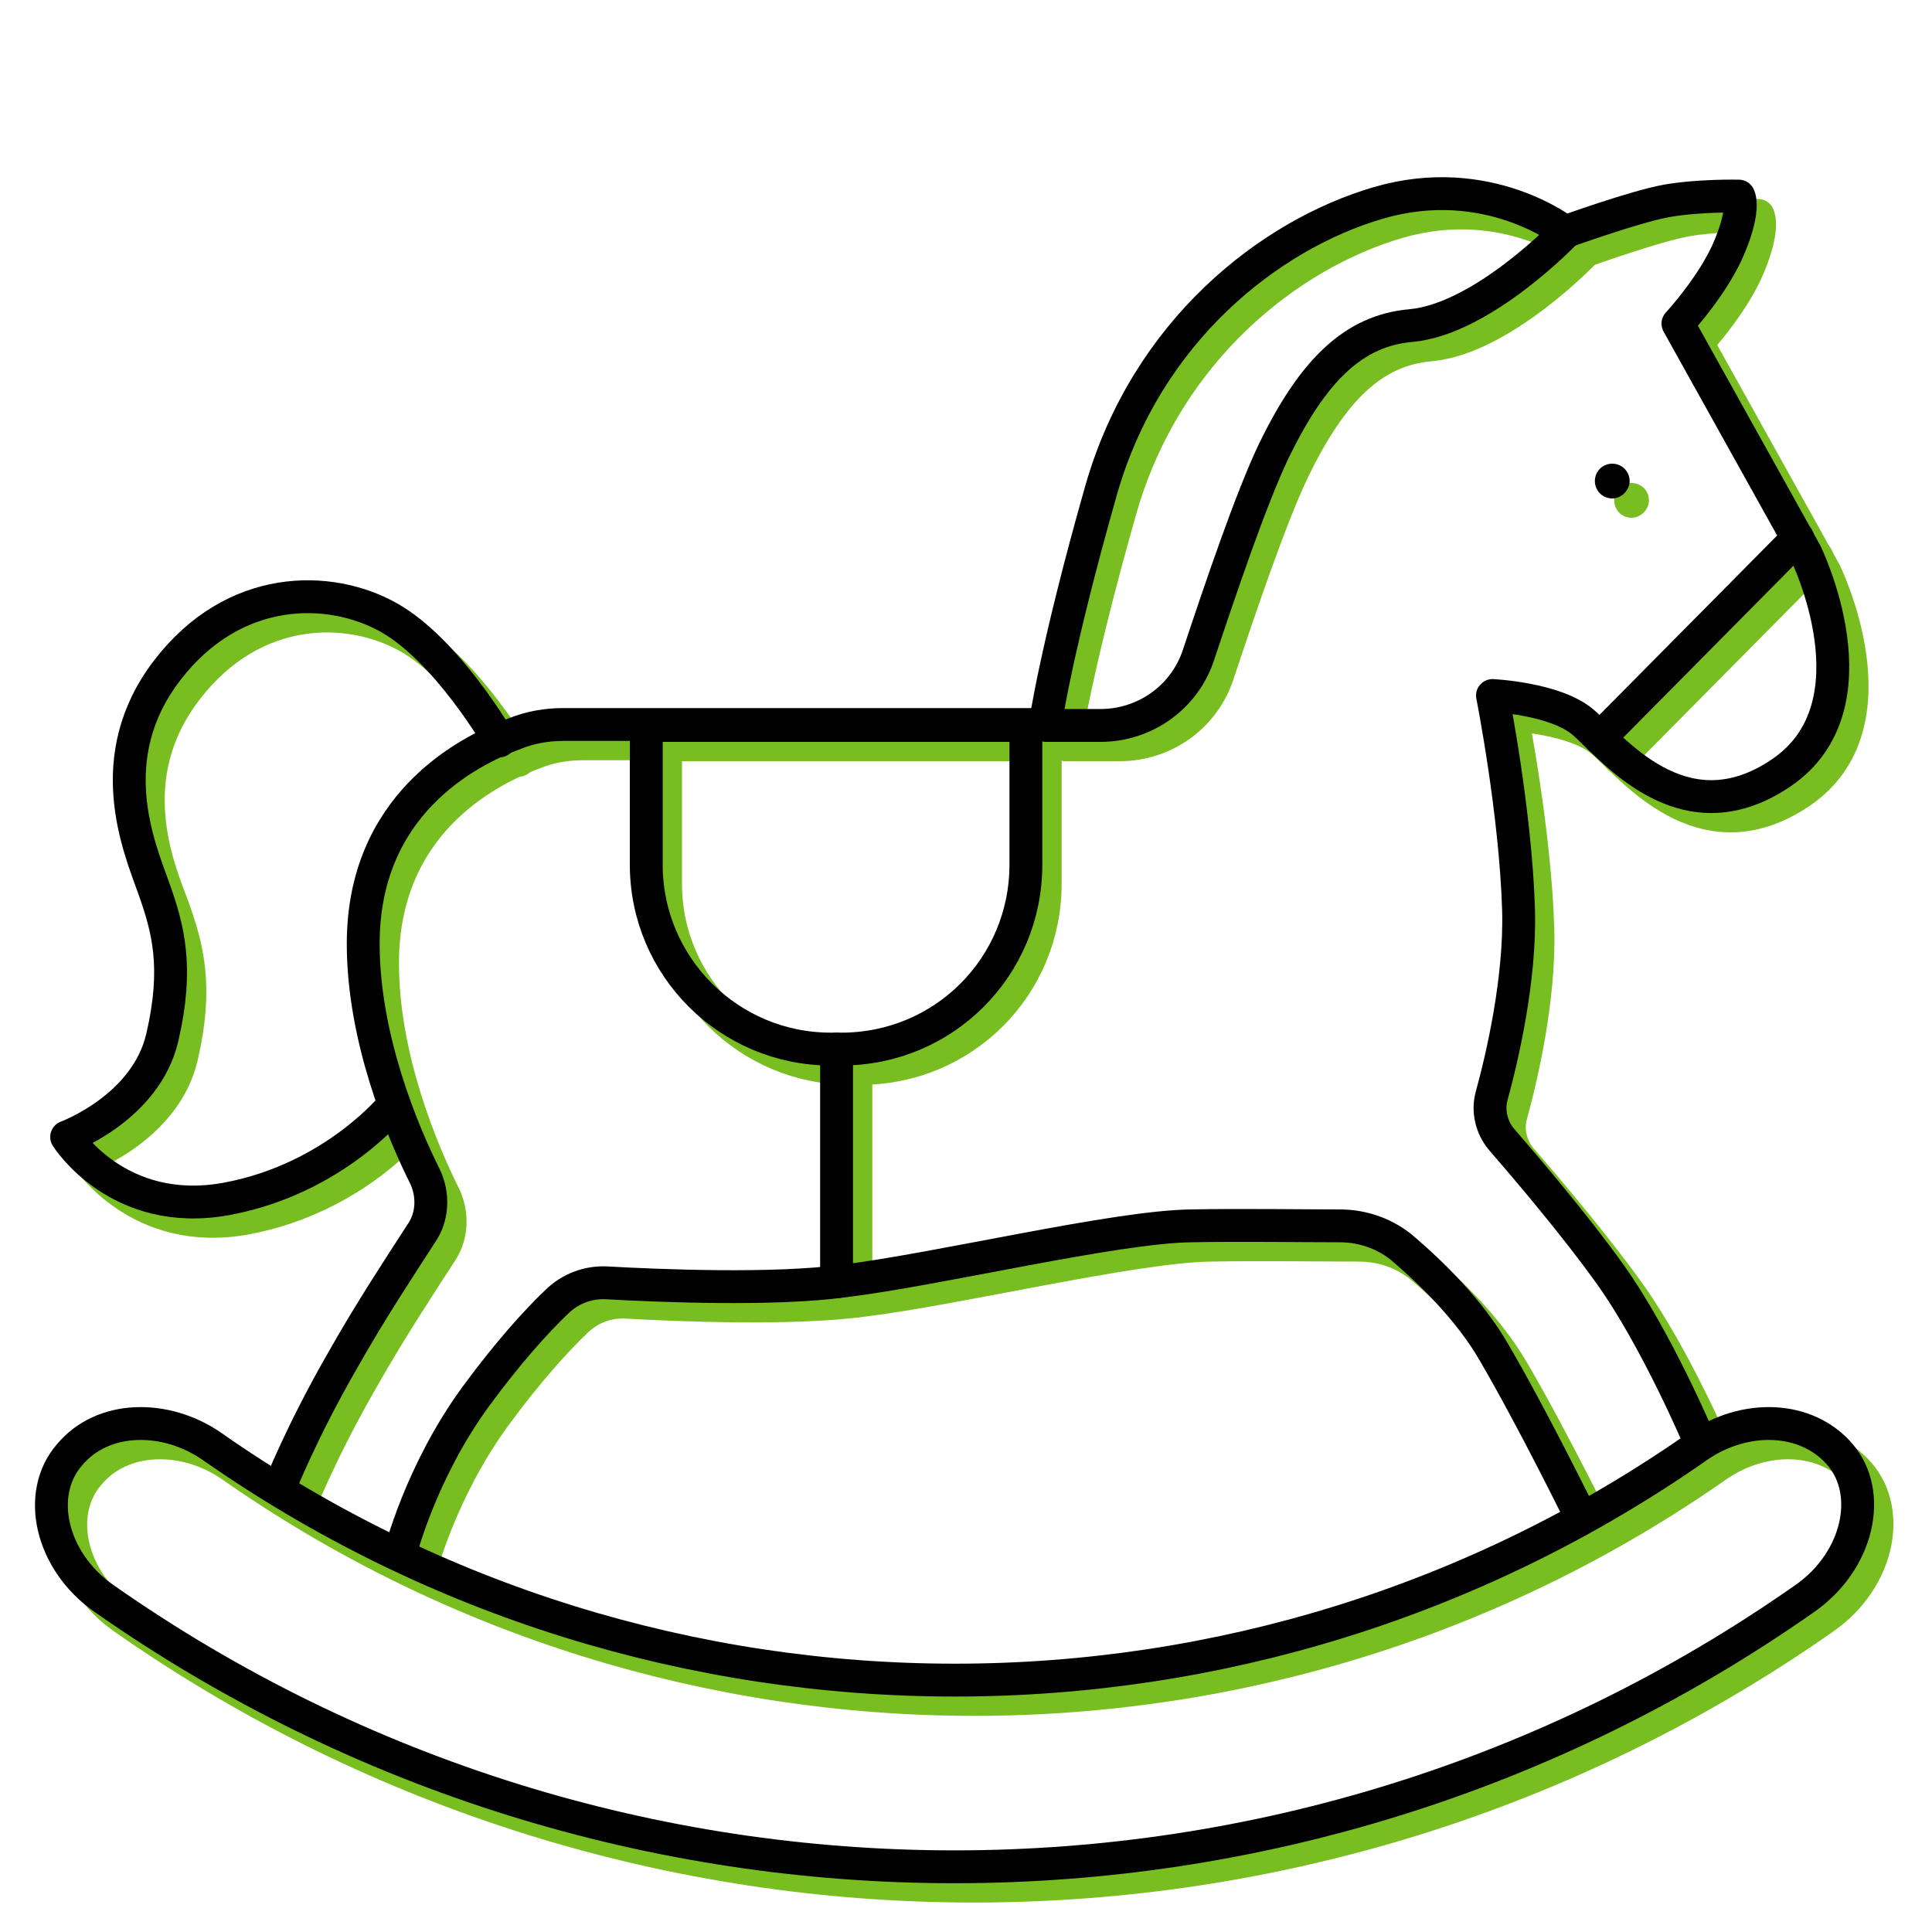
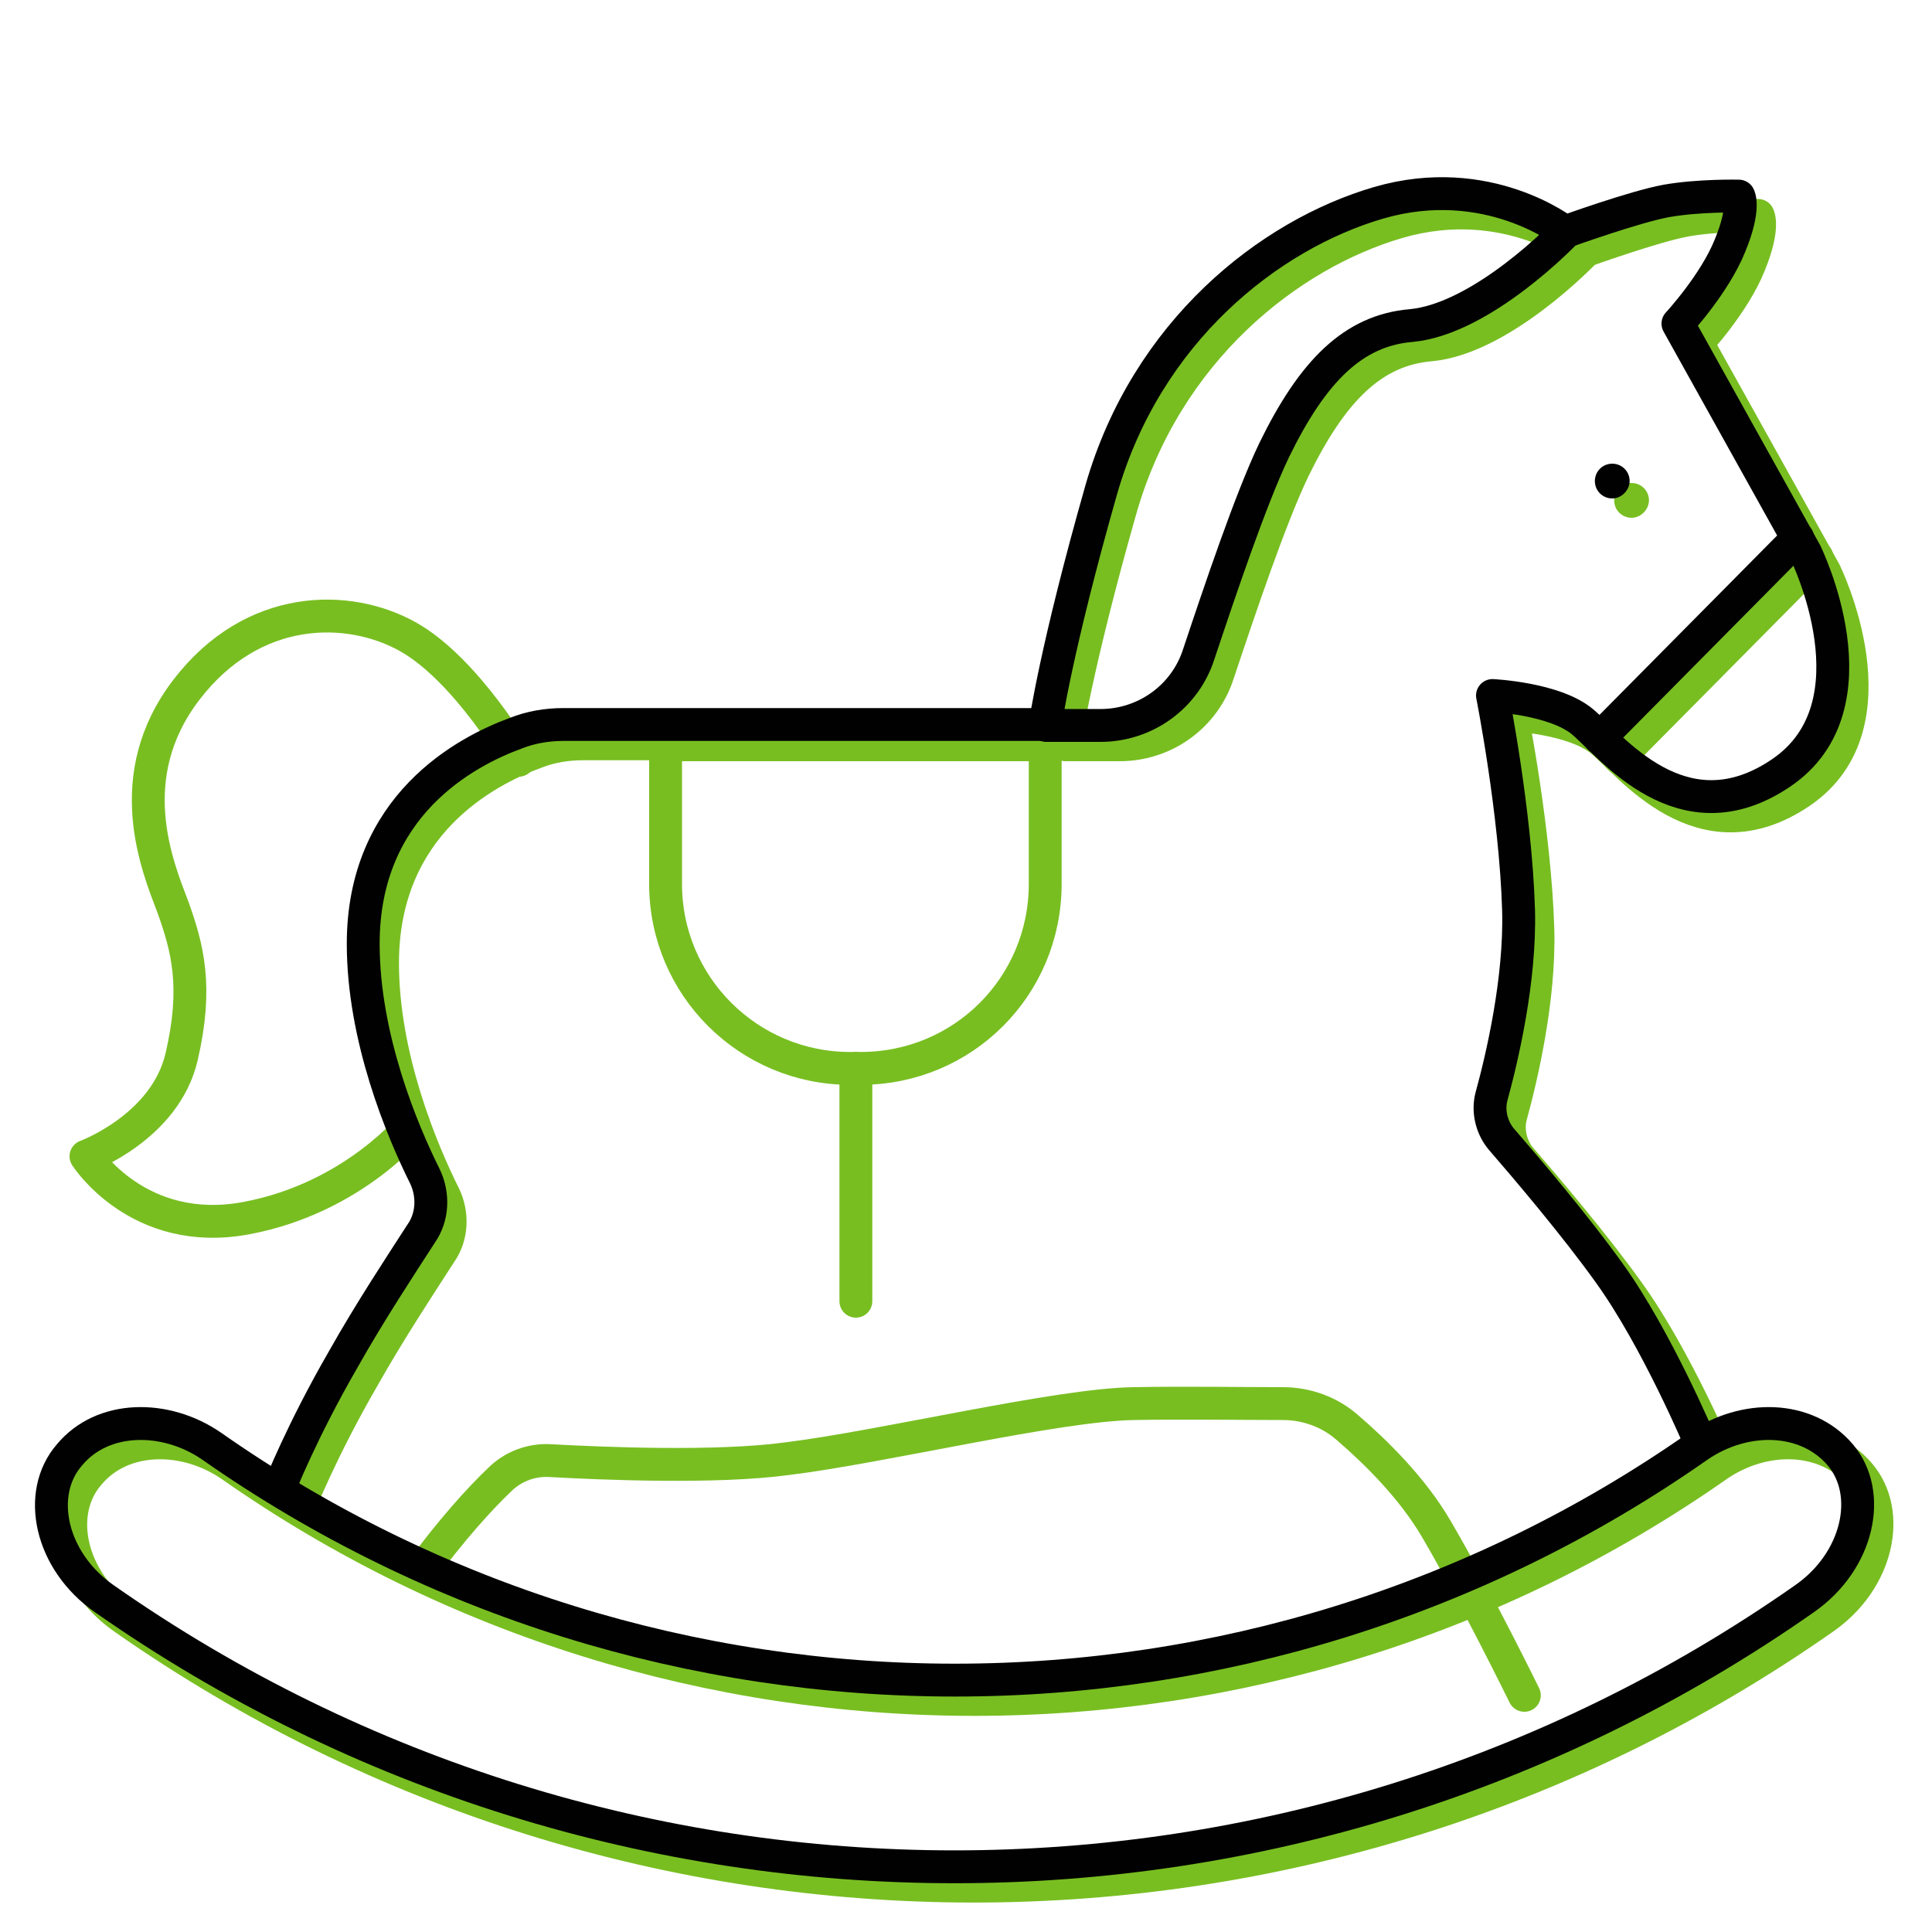
<svg xmlns="http://www.w3.org/2000/svg" id="Слой_1" x="0px" y="0px" viewBox="0 0 200 200" style="enable-background:new 0 0 200 200;" xml:space="preserve">
  <style type="text/css"> .st0{fill:#78BE21;} .st1{fill:none;stroke:#78BE21;stroke-width:3.402;stroke-linecap:round;stroke-linejoin:round;stroke-miterlimit:10;} .st2{fill:#010101;} .st3{fill:none;stroke:#010101;stroke-width:3.402;stroke-linecap:round;stroke-linejoin:round;stroke-miterlimit:10;} </style>
  <g>
    <g>
      <g>
        <path class="st0" d="M168.9,53.6c-1,0-1.8-0.8-1.8-1.8c0-1,0.8-1.8,1.8-1.8s1.8,0.8,1.8,1.8C170.7,52.7,169.9,53.6,168.9,53.6z" />
      </g>
      <path class="st1" d="M12.8,167.5c52.8,37,123.2,37,176,0c5.6-3.9,7.1-10.9,3.7-14.9c0,0,0,0,0,0c-3.5-4.1-9.9-4.2-14.7-0.9 C131.7,184,70,184,23.9,151.7c-4.8-3.3-11.3-3.2-14.7,0.9c0,0,0,0,0,0C5.7,156.6,7.2,163.6,12.8,167.5z" />
-       <path class="st1" d="M43.4,162.9c0,0,2.1-8.5,7.9-16.4c3.3-4.5,6.3-7.8,8.3-9.7c1.4-1.4,3.3-2.1,5.2-2c5.4,0.3,17.3,0.8,24.6-0.2 c9.8-1.2,28-5.6,35.9-5.7c5.1-0.1,11.5,0,15.4,0c2.5,0,4.9,0.9,6.7,2.5c2.8,2.4,6.7,6.2,9.2,10.5c4.1,7,9.1,17.2,9.1,17.2" />
+       <path class="st1" d="M43.4,162.9c3.3-4.5,6.3-7.8,8.3-9.7c1.4-1.4,3.3-2.1,5.2-2c5.4,0.3,17.3,0.8,24.6-0.2 c9.8-1.2,28-5.6,35.9-5.7c5.1-0.1,11.5,0,15.4,0c2.5,0,4.9,0.9,6.7,2.5c2.8,2.4,6.7,6.2,9.2,10.5c4.1,7,9.1,17.2,9.1,17.2" />
      <path class="st1" d="M178,151.3c0,0-4.5-10.7-9.4-17.5c-3.5-4.9-8.6-10.9-11.2-13.9c-1-1.2-1.4-2.9-1-4.4c1.1-4,3-12.1,2.8-19.3 c-0.3-10.1-2.7-22.2-2.7-22.2s6.4,0.3,9.3,2.7c2.9,2.4,10.3,12.3,20.6,5.3s2.5-22.8,2.5-22.8l-13.2-23.7c0,0,3.8-4.1,5.4-8.1 c1.6-3.9,0.9-5.1,0.9-5.1s-4.1-0.1-7.5,0.5c-3.3,0.6-10.5,3.2-10.5,3.2s-8-6.3-19.3-3s-24,13.3-28.7,29.7 c-4.7,16.5-5.8,24.3-5.8,24.3h-3.8H60.3c-1.7,0-3.4,0.3-4.9,0.9c-5.2,1.9-15.8,7.5-15.8,21.8c0,9.7,4,19.3,6.4,24.1 c0.9,1.9,0.8,4.2-0.4,5.9c-2,3.1-5.3,8.1-8,12.9c-4.4,7.6-6.7,13.5-6.7,13.5" />
      <path class="st1" d="M42.8,116.3c0,0-6.1,7.7-17.3,9.8s-16.6-6.4-16.6-6.4s8.2-3,9.9-10.3c1.7-7.3,0.6-11.3-0.9-15.5 c-1.6-4.2-5.5-13.5,1.4-22.5s16.8-8.9,22.9-5.5c6.1,3.4,11.5,12.8,11.5,12.8" />
      <path class="st1" d="M110.3,77.1h5.6c4.7,0,8.8-3,10.2-7.4c2.2-6.6,5.4-16.1,7.8-21.1c4-8.2,8.2-12.4,14.2-12.9 c7.4-0.7,15.9-9.6,15.9-9.6" />
      <line class="st1" x1="167.6" y1="78.4" x2="188.1" y2="57.7" />
      <path class="st1" d="M89.1,110.6H88c-10.5,0-19.1-8.5-19.1-19.1V77.1h39.3v14.4C108.2,102.1,99.7,110.6,89.1,110.6z" />
      <line class="st1" x1="88.6" y1="134.7" x2="88.6" y2="110.6" />
    </g>
    <g>
      <g>
        <path class="st2" d="M166.9,51.6c-1,0-1.8-0.8-1.8-1.8c0-1,0.8-1.8,1.8-1.8s1.8,0.8,1.8,1.8C168.7,50.7,167.9,51.6,166.9,51.6z" />
      </g>
      <path class="st3" d="M10.8,165.5c52.8,37,123.2,37,176,0c5.6-3.9,7.1-10.9,3.7-14.9c0,0,0,0,0,0c-3.5-4.1-9.9-4.2-14.7-0.9 C129.7,182,68,182,21.9,149.7c-4.8-3.3-11.3-3.2-14.7,0.9c0,0,0,0,0,0C3.7,154.6,5.2,161.6,10.8,165.5z" />
-       <path class="st3" d="M41.4,160.9c0,0,2.1-8.5,7.9-16.4c3.3-4.5,6.3-7.8,8.3-9.7c1.4-1.4,3.3-2.1,5.2-2c5.4,0.3,17.3,0.8,24.6-0.2 c9.8-1.2,28-5.6,35.9-5.7c5.1-0.1,11.5,0,15.4,0c2.5,0,4.9,0.9,6.7,2.5c2.8,2.4,6.7,6.2,9.2,10.5c4.1,7,9.1,17.2,9.1,17.2" />
      <path class="st3" d="M176,149.3c0,0-4.5-10.7-9.4-17.5c-3.5-4.9-8.6-10.9-11.2-13.9c-1-1.2-1.4-2.9-1-4.4c1.1-4,3-12.1,2.8-19.3 c-0.3-10.1-2.7-22.2-2.7-22.2s6.4,0.3,9.3,2.7c2.9,2.4,10.3,12.3,20.6,5.3s2.5-22.8,2.5-22.8l-13.2-23.7c0,0,3.8-4.1,5.4-8.1 c1.6-3.9,0.9-5.1,0.9-5.1s-4.1-0.1-7.5,0.5c-3.3,0.6-10.5,3.2-10.5,3.2s-8-6.3-19.3-3s-24,13.3-28.7,29.7 c-4.7,16.5-5.8,24.3-5.8,24.3h-3.8H58.3c-1.7,0-3.4,0.3-4.9,0.9c-5.2,1.9-15.8,7.5-15.8,21.8c0,9.7,4,19.3,6.4,24.1 c0.9,1.9,0.8,4.2-0.4,5.9c-2,3.1-5.3,8.1-8,12.9c-4.4,7.6-6.7,13.5-6.7,13.5" />
-       <path class="st3" d="M40.8,114.3c0,0-6.1,7.7-17.3,9.8c-11.3,2.1-16.6-6.4-16.6-6.4s8.2-3,9.9-10.3c1.7-7.3,0.6-11.3-0.9-15.5 s-5.5-13.5,1.4-22.5s16.8-8.9,22.9-5.5c6.1,3.4,11.5,12.8,11.5,12.8" />
      <path class="st3" d="M108.3,75.1h5.6c4.7,0,8.8-3,10.2-7.4c2.2-6.6,5.4-16.1,7.8-21.1c4-8.2,8.2-12.4,14.2-12.9 c7.4-0.7,15.9-9.6,15.9-9.6" />
      <line class="st3" x1="165.6" y1="76.4" x2="186.1" y2="55.7" />
-       <path class="st3" d="M87.1,108.6H86c-10.5,0-19.1-8.5-19.1-19.1V75.1h39.3v14.4C106.2,100.1,97.7,108.6,87.1,108.6z" />
-       <line class="st3" x1="86.6" y1="132.7" x2="86.6" y2="108.6" />
    </g>
  </g>
</svg>